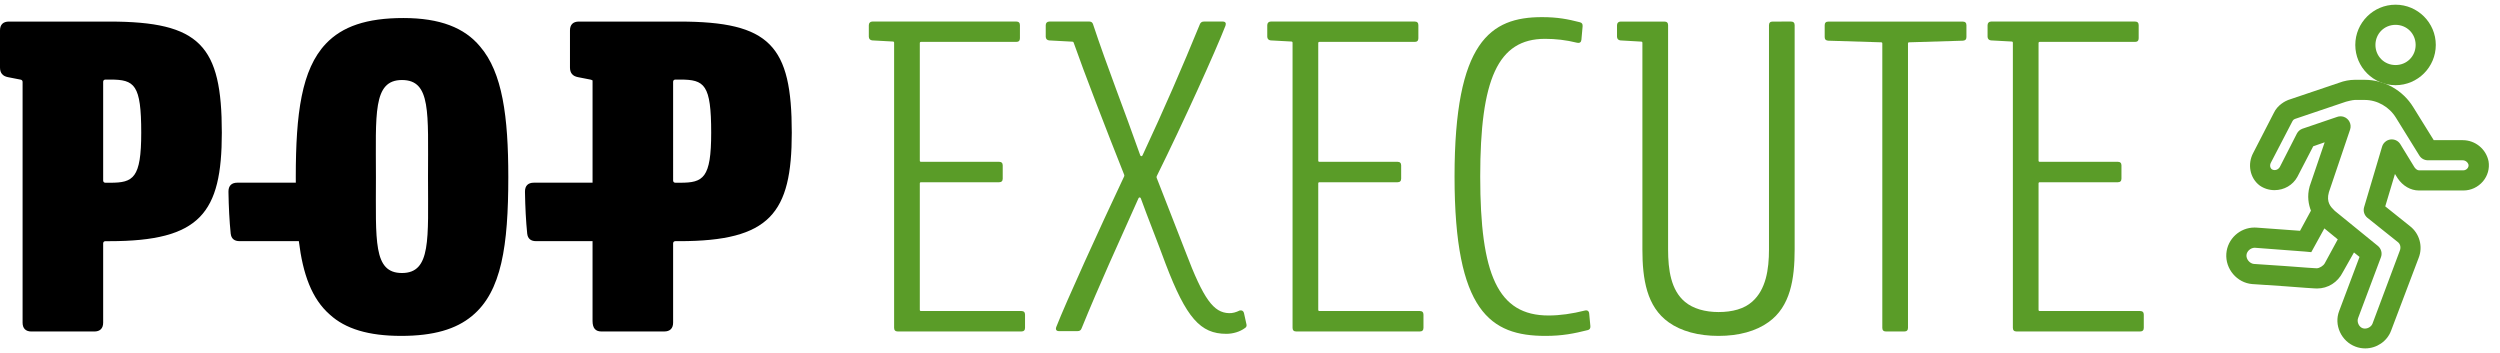
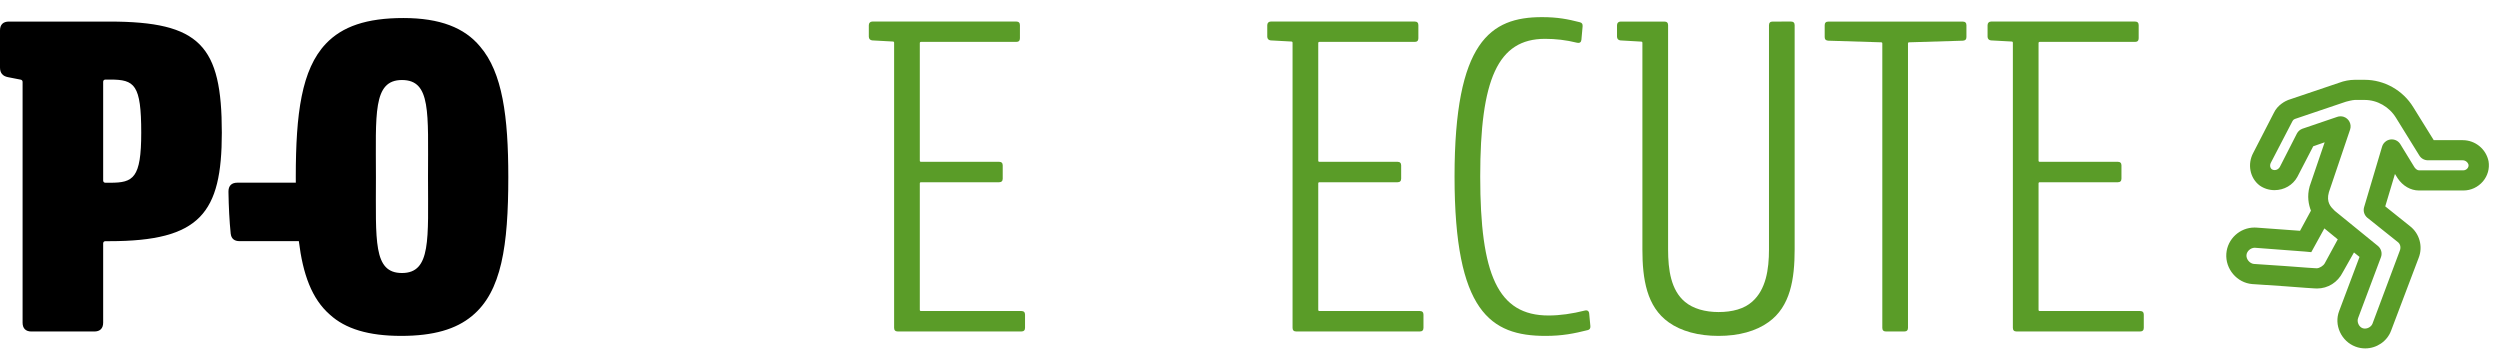
<svg xmlns="http://www.w3.org/2000/svg" version="1.1" id="Layer_1" x="0px" y="0px" viewBox="0 0 170 24" style="enable-background:new 0 0 170 24;" xml:space="preserve">
  <style type="text/css">
	.st0{fill:#5A9C28;}
</style>
  <g>
    <g>
      <path d="M7.437,1.467c6.172,0,7.647,1.626,7.647,7.557c0,5.479-1.475,7.376-7.647,7.376H7.166c-0.09,0-0.151,0.06-0.151,0.151    v5.389c0,0.391-0.211,0.602-0.602,0.602H2.138c-0.391,0-0.602-0.211-0.602-0.602V5.578c0-0.092-0.045-0.146-0.135-0.163    L0.538,5.246C0.178,5.175,0,4.959,0,4.592V2.069c0-0.392,0.211-0.602,0.602-0.602H7.437L7.437,1.467z M9.604,9.024    c0-3.281-0.452-3.613-2.107-3.613H7.166c-0.09,0-0.151,0.06-0.151,0.151v6.714c0,0.09,0.06,0.151,0.151,0.151h0.331    C9.062,12.426,9.604,12.125,9.604,9.024z" />
      <path d="M32.637,3.153c-1.054-1.264-2.71-1.927-5.208-1.927c-2.499,0-4.155,0.572-5.269,1.746    c-1.656,1.746-2.047,4.757-2.047,9.062c0,0.132,0.002,0.259,0.002,0.389h-0.257h-3.523h-0.05h-0.148    c-0.391,0-0.602,0.21-0.602,0.602l0.003,0.001c-0.001,0.006-0.003,0.011-0.003,0.019c0.017,1.034,0.064,1.985,0.153,2.854    c0,0.002,0.002,0.002,0.003,0.004c0.037,0.321,0.241,0.495,0.595,0.495h0.258h2.943h0.834c0.276,2.25,0.878,3.921,2.11,4.998    c1.054,0.963,2.619,1.445,4.847,1.445c2.198,0,3.733-0.452,4.817-1.355c2.017-1.656,2.469-4.787,2.469-9.453    C34.564,7.94,34.173,4.929,32.637,3.153z M27.335,18.565L27.335,18.565c-1.966,0-1.772-2.184-1.772-6.525    c0-4.274-0.223-6.599,1.771-6.599c1.985,0,1.771,2.213,1.771,6.599C29.106,16.248,29.328,18.565,27.335,18.565z" />
-       <path d="M46.194,1.467L46.194,1.467H39.36c-0.391,0-0.602,0.211-0.602,0.602v2.522c0,0.367,0.178,0.584,0.538,0.654l0.863,0.169    c0.09,0.018,0.135,0.072,0.135,0.044v6.965H40.02h-3.523h-0.05H36.3c-0.391,0-0.602,0.21-0.602,0.602l0.003,0.001    c-0.001,0.006-0.003,0.011-0.003,0.019c0.017,1.034,0.064,1.985,0.153,2.854c0,0.002,0.002,0.002,0.002,0.004    c0.037,0.321,0.241,0.495,0.595,0.495h0.258h2.943h0.644v5.421c0,0.51,0.211,0.721,0.602,0.721h4.275    c0.391,0,0.602-0.211,0.602-0.602V16.55c0-0.09,0.06-0.151,0.151-0.151h0.271c6.172,0,7.647-1.897,7.647-7.376    C53.841,3.093,52.366,1.467,46.194,1.467z M46.254,12.426h-0.331c-0.09,0-0.151-0.06-0.151-0.151V5.562    c0-0.09,0.06-0.151,0.151-0.151h0.331c1.656,0,2.107,0.331,2.107,3.613C48.362,12.125,47.82,12.426,46.254,12.426z" />
    </g>
    <g>
      <path class="st0" d="M69.459,21.15c0.158,0,0.243,0.085,0.243,0.243v0.903c0,0.158-0.085,0.243-0.243,0.243h-8.416    c-0.158,0-0.243-0.085-0.243-0.243V2.907c0-0.05-0.025-0.078-0.074-0.083l-1.419-0.077c-0.142-0.017-0.227-0.111-0.227-0.255    V1.711c0-0.151,0.095-0.246,0.246-0.246h9.786c0.158,0,0.243,0.085,0.243,0.243v0.898c0,0.158-0.085,0.243-0.243,0.243h-6.486    c-0.05,0-0.079,0.029-0.079,0.079v7.996c0,0.05,0.029,0.079,0.079,0.079h5.316c0.158,0,0.243,0.085,0.243,0.243v0.903    c0,0.158-0.085,0.243-0.243,0.243h-5.316c-0.05,0-0.079,0.029-0.079,0.079v8.6c0,0.05,0.029,0.079,0.079,0.079L69.459,21.15    L69.459,21.15z" />
-       <path class="st0" d="M83.385,22.7c-1.754-0.002-2.721-1.075-4.13-4.776c-0.579-1.58-1.194-3.091-1.679-4.437    c-0.031-0.083-0.124-0.085-0.159-0.004c-1.376,3.074-2.673,5.91-3.867,8.841c-0.048,0.14-0.142,0.192-0.279,0.192h-1.26    c-0.183,0-0.247-0.108-0.185-0.281c0.654-1.673,2.952-6.721,4.615-10.238c0.021-0.044,0.017-0.083,0.003-0.117    c-1.177-2.953-2.756-7.038-3.438-8.99c-0.012-0.033-0.037-0.052-0.072-0.056l-1.597-0.086c-0.142-0.017-0.227-0.111-0.227-0.255    V1.712c0-0.15,0.094-0.246,0.246-0.246h2.729c0.117,0,0.208,0.065,0.241,0.18c0.978,2.949,2.093,5.744,3.209,8.911    c0.029,0.082,0.122,0.086,0.157,0.007c1.496-3.208,2.703-5.994,3.893-8.9c0.046-0.132,0.142-0.198,0.279-0.198h1.284    c0.183,0,0.244,0.108,0.185,0.281c-0.668,1.718-2.881,6.612-4.673,10.229c-0.021,0.044-0.019,0.084-0.005,0.12    c0.672,1.753,1.337,3.39,1.967,5.041c1.224,3.231,1.906,4.123,2.95,4.157c0.235,0.011,0.475-0.057,0.728-0.181    c0.144-0.029,0.242,0.02,0.287,0.159l0.164,0.742c0.044,0.131,0.013,0.24-0.112,0.305C84.319,22.555,83.849,22.701,83.385,22.7    L83.385,22.7z" />
      <path class="st0" d="M96.553,21.15c0.158,0,0.243,0.085,0.243,0.243v0.903c0,0.158-0.085,0.243-0.243,0.243h-8.416    c-0.158,0-0.243-0.085-0.243-0.243V2.907c0-0.05-0.025-0.078-0.074-0.083l-1.419-0.077c-0.142-0.017-0.227-0.111-0.227-0.255    V1.711c0-0.151,0.095-0.246,0.246-0.246h9.786c0.158,0,0.243,0.085,0.243,0.243v0.898c0,0.158-0.085,0.243-0.243,0.243H89.72    c-0.05,0-0.079,0.029-0.079,0.079v7.996c0,0.05,0.029,0.079,0.079,0.079h5.316c0.158,0,0.243,0.085,0.243,0.243v0.903    c0,0.158-0.085,0.243-0.243,0.243H89.72c-0.05,0-0.079,0.029-0.079,0.079v8.6c0,0.05,0.029,0.079,0.079,0.079L96.553,21.15    L96.553,21.15z" />
-       <path class="st0" d="M105.096,22.841c-3.747,0-6.187-1.657-6.187-10.838c0-9.181,2.44-10.838,5.948-10.838    c1.061,0,1.749,0.137,2.566,0.345c0.145,0.031,0.207,0.121,0.195,0.274l-0.082,0.921c-0.014,0.163-0.121,0.241-0.283,0.204    c-0.77-0.192-1.476-0.268-2.193-0.268c-3.214,0-4.405,2.759-4.405,9.363c0,6.666,1.192,9.449,4.645,9.449    c0.778,0,1.613-0.119,2.482-0.339c0.161-0.038,0.268,0.041,0.283,0.204l0.081,0.859c0.012,0.153-0.051,0.241-0.178,0.269    C107.043,22.679,106.238,22.842,105.096,22.841L105.096,22.841z" />
+       <path class="st0" d="M105.096,22.841c-3.747,0-6.187-1.657-6.187-10.838c0-9.181,2.44-10.838,5.948-10.838    c1.061,0,1.749,0.137,2.566,0.345c0.145,0.031,0.207,0.121,0.195,0.274l-0.082,0.921c-0.014,0.163-0.121,0.241-0.283,0.204    c-0.77-0.192-1.476-0.268-2.193-0.268c-3.214,0-4.405,2.759-4.405,9.363c0,6.666,1.192,9.449,4.645,9.449    c0.778,0,1.613-0.119,2.482-0.339c0.161-0.038,0.268,0.041,0.283,0.204l0.081,0.859c0.012,0.153-0.051,0.241-0.178,0.269    C107.043,22.679,106.238,22.842,105.096,22.841z" />
      <path class="st0" d="M121.793,1.466c0.158,0,0.243,0.085,0.243,0.243v15.25c0,2.01-0.286,3.888-1.778,4.947    c-0.845,0.61-2.016,0.935-3.398,0.935c-1.37,0-2.541-0.319-3.386-0.922c-1.499-1.059-1.791-2.937-1.791-4.959V2.912    c0-0.049-0.025-0.077-0.074-0.082l-1.425-0.082c-0.142-0.017-0.227-0.111-0.227-0.255V1.713c0-0.151,0.094-0.246,0.246-0.246    h2.984c0.158,0,0.243,0.085,0.243,0.243v15.25c0,1.386,0.192,2.771,1.151,3.569c0.546,0.456,1.355,0.69,2.28,0.69    c0.936,0,1.746-0.216,2.292-0.709c0.929-0.821,1.138-2.182,1.138-3.55V1.71c0-0.158,0.085-0.243,0.243-0.243L121.793,1.466    L121.793,1.466z" />
      <path class="st0" d="M128.24,22.54c-0.158,0-0.243-0.085-0.243-0.243V2.953c0-0.05-0.029-0.076-0.079-0.076l-3.596-0.11    c-0.158-0.009-0.243-0.085-0.243-0.243V1.712c0-0.158,0.085-0.243,0.243-0.243h9.152c0.158,0,0.243,0.085,0.243,0.243v0.812    c0,0.158-0.085,0.235-0.243,0.243l-3.652,0.11c-0.05,0-0.079,0.027-0.079,0.076v19.344c0,0.158-0.085,0.243-0.243,0.243    L128.24,22.54L128.24,22.54z" />
      <path class="st0" d="M145.534,21.15c0.158,0,0.243,0.085,0.243,0.243v0.903c0,0.158-0.085,0.243-0.243,0.243h-8.416    c-0.158,0-0.243-0.085-0.243-0.243V2.907c0-0.05-0.025-0.078-0.074-0.083l-1.419-0.077c-0.142-0.017-0.227-0.111-0.227-0.255    V1.711c0-0.151,0.095-0.246,0.246-0.246h9.786c0.158,0,0.243,0.085,0.243,0.243v0.898c0,0.158-0.085,0.243-0.243,0.243H138.7    c-0.05,0-0.079,0.029-0.079,0.079v7.996c0,0.05,0.029,0.079,0.079,0.079h5.316c0.158,0,0.243,0.085,0.243,0.243v0.903    c0,0.158-0.085,0.243-0.243,0.243H138.7c-0.05,0-0.079,0.029-0.079,0.079v8.6c0,0.05,0.029,0.079,0.079,0.079L145.534,21.15    L145.534,21.15z" />
    </g>
    <g>
-       <path class="st0" d="M162.897,5.793c-1.509,0-2.737-1.228-2.737-2.737c0-1.509,1.228-2.737,2.737-2.737    c1.509,0,2.737,1.228,2.737,2.737C165.633,4.565,164.406,5.793,162.897,5.793z M162.897,1.689c-0.766,0-1.367,0.6-1.367,1.367    s0.601,1.367,1.367,1.367s1.367-0.6,1.367-1.367S163.663,1.689,162.897,1.689z" />
      <path class="st0" d="M160.834,23.691c-0.229,0-0.454-0.041-0.667-0.123c-0.466-0.178-0.838-0.529-1.049-0.987    c-0.212-0.461-0.232-0.969-0.056-1.43l1.385-3.681l-0.377-0.303l-0.759,1.342c-0.345,0.691-1.004,1.109-1.757,1.109    c-0.06,0-0.153-0.006-0.219-0.01l-0.525-0.034c-0.091-0.006-0.338-0.025-0.611-0.046c-0.344-0.026-0.728-0.055-0.881-0.066    c-1.083-0.078-2.163-0.145-2.163-0.145c-1.038-0.08-1.845-1.031-1.764-2.077c0.076-0.991,0.917-1.767,1.913-1.767    c0.048,0,0.097,0.002,0.146,0.005l2.952,0.216l0.742-1.369c-0.155-0.395-0.28-0.981-0.087-1.657l1.02-2.992l-0.778,0.271    l-1.078,2.079c-0.305,0.559-0.899,0.904-1.553,0.904c-0.366,0-0.714-0.108-1.007-0.313c-0.669-0.502-0.855-1.457-0.437-2.227    l1.393-2.706c0.259-0.562,0.809-0.818,0.971-0.883l3.471-1.173c0.329-0.127,0.72-0.201,1.065-0.201h0.673    c1.337,0,2.603,0.713,3.305,1.862l1.392,2.242h1.972c0.851,0,1.589,0.604,1.756,1.437c0.081,0.489-0.058,0.983-0.38,1.364    c-0.335,0.395-0.819,0.621-1.328,0.621h-3.03c-0.556,0-1.095-0.31-1.442-0.83l-0.185-0.293l-0.66,2.203l1.673,1.338    c0.659,0.503,0.907,1.397,0.597,2.17l-1.187,3.134c-0.35,0.936-0.69,1.823-0.69,1.823    C162.318,23.212,161.612,23.691,160.834,23.691z M159.156,7.909c0.074,0,0.147,0.012,0.218,0.035    c0.359,0.121,0.552,0.51,0.432,0.868l-1.443,4.264c-0.194,0.679,0.143,1.007,0.366,1.225l0.041,0.041l2.922,2.377    c0.228,0.184,0.315,0.494,0.213,0.77l-1.552,4.135c-0.048,0.125-0.042,0.273,0.017,0.408c0.058,0.134,0.159,0.236,0.278,0.281    c0.052,0.02,0.107,0.03,0.166,0.03c0.22,0,0.436-0.139,0.514-0.33l1.858-4.965c0.09-0.226,0.035-0.46-0.134-0.587l-2.072-1.654    c-0.216-0.18-0.299-0.465-0.218-0.73l1.218-4.102c0.046-0.162,0.152-0.302,0.298-0.393c0.11-0.067,0.234-0.103,0.36-0.103    c0.24,0,0.458,0.122,0.584,0.326l0.962,1.571c0.089,0.125,0.205,0.206,0.302,0.206h3.03c0.096,0,0.199-0.05,0.267-0.13    c0.062-0.073,0.09-0.163,0.076-0.247c-0.042-0.17-0.208-0.305-0.391-0.305h-2.357c-0.25,0-0.466-0.117-0.594-0.321l-1.588-2.566    c-0.459-0.751-1.275-1.217-2.13-1.217h-0.673c-0.14,0-0.54,0.099-0.603,0.12l-3.462,1.17c-0.114,0.049-0.138,0.09-0.171,0.147    l-1.463,2.815c-0.095,0.171-0.072,0.358,0.053,0.461c0.051,0.035,0.121,0.057,0.196,0.057c0.139,0,0.272-0.079,0.348-0.205    l1.165-2.282c0.08-0.15,0.209-0.264,0.365-0.323l2.362-0.804C158.985,7.925,159.07,7.909,159.156,7.909z M153.321,16.847    c-0.279,0.002-0.54,0.235-0.561,0.5c-0.022,0.281,0.223,0.573,0.503,0.601l0.051,0.003c0.238,0.015,1.158,0.074,2.092,0.141    l1.508,0.112l0.495,0.032c0.045,0.003,0.133,0.006,0.134,0.006c0.175,0,0.445-0.166,0.538-0.334l0.887-1.631l-0.91-0.746    l-0.89,1.615l-0.427-0.04l-3.379-0.256L153.321,16.847z" />
    </g>
  </g>
</svg>